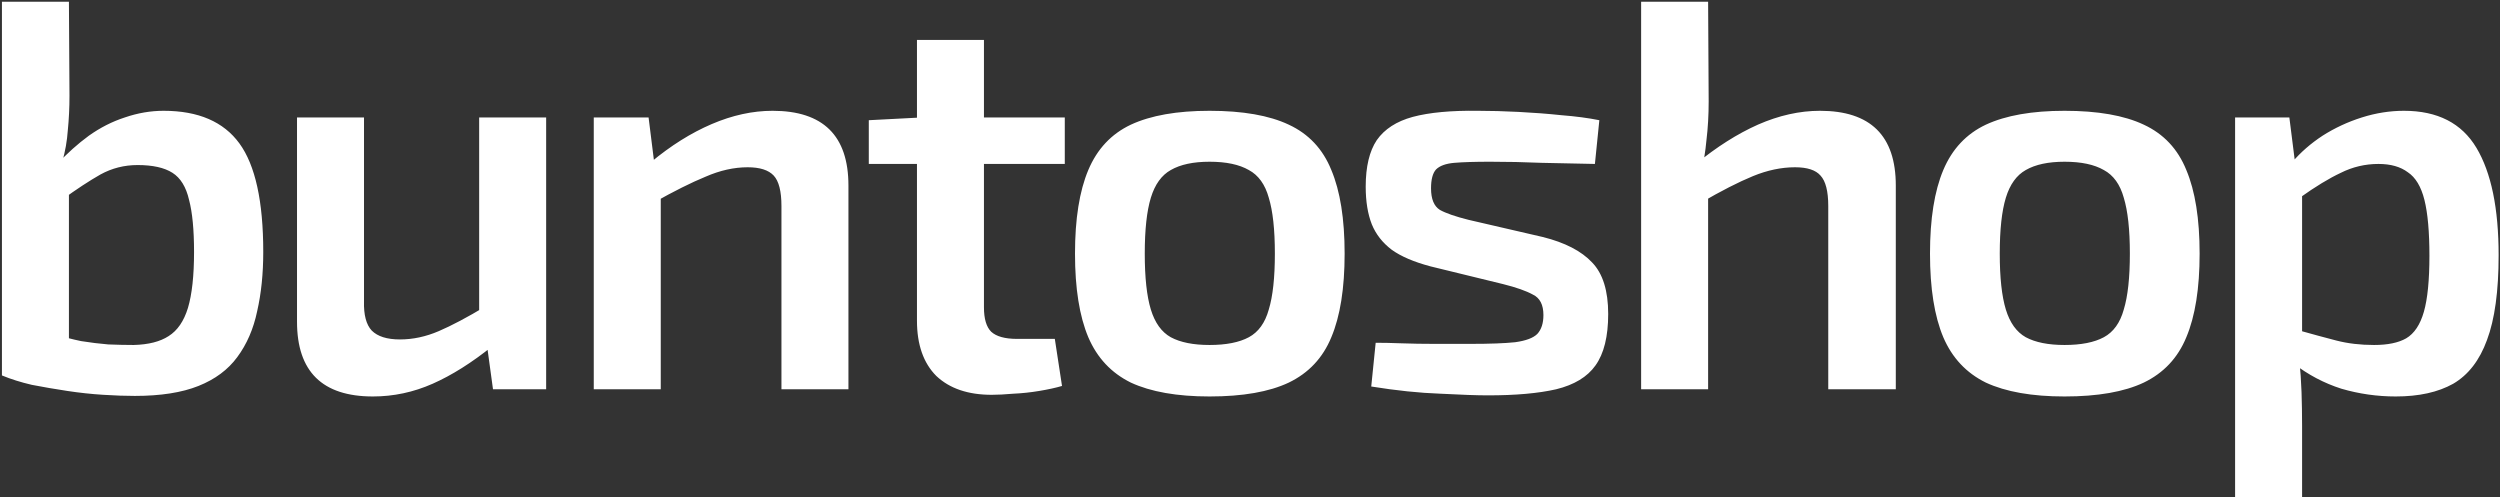
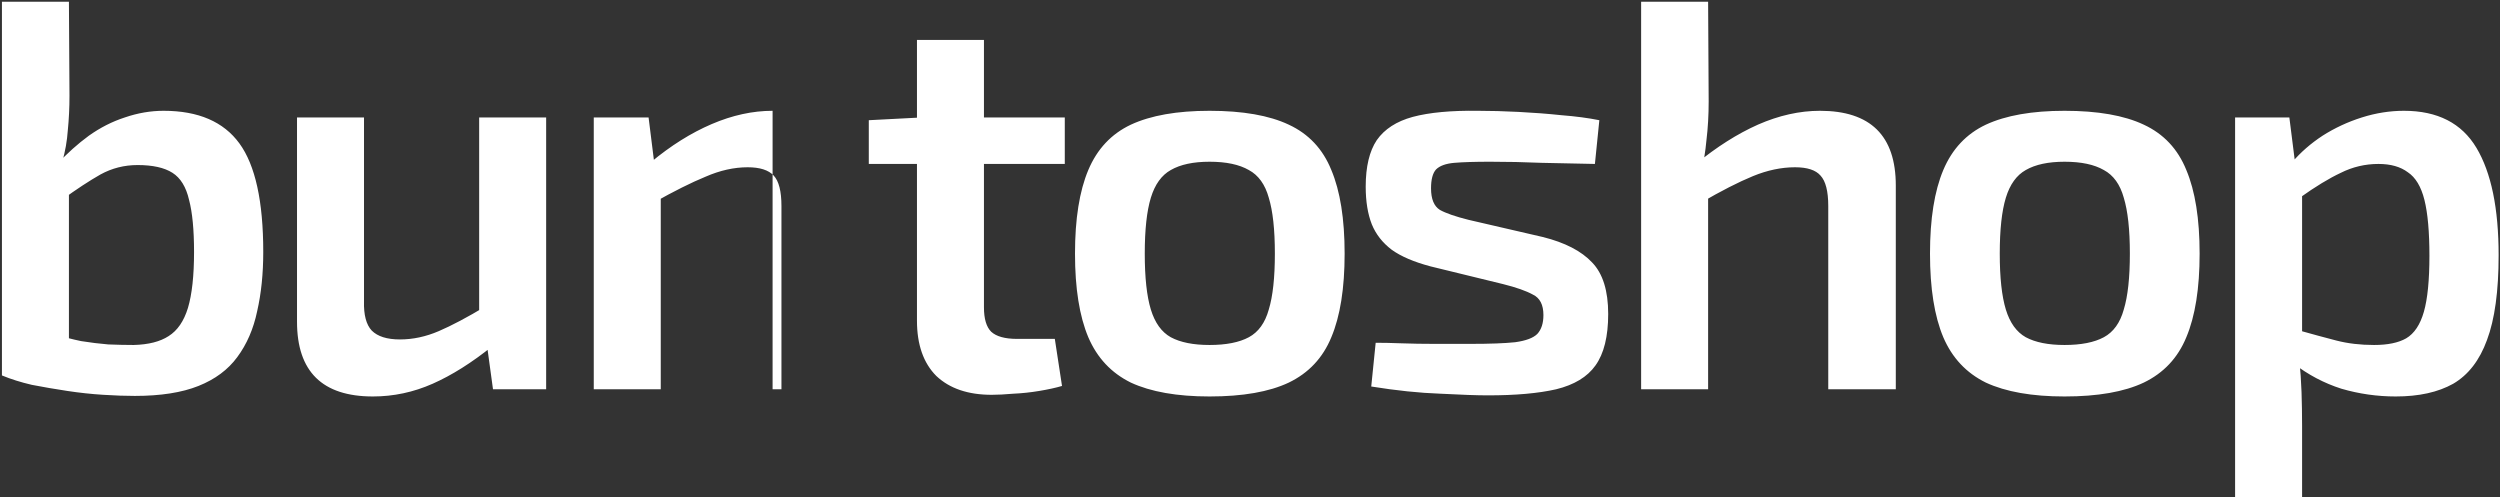
<svg xmlns="http://www.w3.org/2000/svg" width="578" height="115" viewBox="0 0 578 115" fill="none">
  <rect x="0" y="0" width="578" height="115" fill="#333333" stroke="none" />
-   <path d="M37.824 25.616C45.845 25.616 51.691 28.133 55.36 33.168C59.029 38.203 60.864 46.565 60.864 58.256C60.864 63.291 60.395 67.856 59.456 71.952C58.603 76.048 57.067 79.589 54.848 82.576C52.715 85.477 49.728 87.696 45.888 89.232C42.048 90.768 37.141 91.536 31.168 91.536C29.035 91.536 26.603 91.451 23.872 91.28C21.141 91.109 18.368 90.811 15.552 90.384C12.736 89.957 10.005 89.488 7.36 88.976C4.8 88.379 2.496 87.653 0.448 86.8L12.864 77.328C14.741 77.925 16.704 78.437 18.752 78.864C20.885 79.205 22.976 79.461 25.024 79.632C27.157 79.717 29.12 79.76 30.912 79.76C34.325 79.675 37.013 78.992 38.976 77.712C41.024 76.432 42.517 74.256 43.456 71.184C44.395 68.027 44.864 63.717 44.864 58.256C44.864 53.136 44.48 49.125 43.712 46.224C43.029 43.237 41.749 41.147 39.872 39.952C37.995 38.757 35.307 38.16 31.808 38.16C28.736 38.16 25.877 38.885 23.232 40.336C20.672 41.787 17.685 43.749 14.272 46.224L13.248 37.904C15.552 35.429 17.984 33.253 20.544 31.376C23.189 29.499 25.963 28.091 28.864 27.152C31.851 26.128 34.837 25.616 37.824 25.616ZM15.936 0.4L16.064 22.16C16.064 24.891 15.936 27.536 15.68 30.096C15.509 32.571 15.083 35.003 14.4 37.392L15.936 39.184V87.568L0.448 86.8V0.4H15.936ZM84.158 27.152V69.648C84.073 72.805 84.67 75.067 85.95 76.432C87.315 77.797 89.491 78.48 92.478 78.48C95.465 78.48 98.451 77.84 101.438 76.56C104.425 75.28 108.051 73.36 112.318 70.8L113.854 80.016C109.075 83.856 104.467 86.757 100.03 88.72C95.593 90.683 90.985 91.664 86.206 91.664C74.515 91.664 68.67 85.904 68.67 74.384V27.152H84.158ZM126.27 27.152V90H113.982L112.318 77.84L110.782 76.048V27.152H126.27ZM178.623 25.616C190.314 25.616 196.159 31.376 196.159 42.896V90H180.671V47.632C180.671 44.219 180.074 41.872 178.879 40.592C177.684 39.312 175.679 38.672 172.863 38.672C169.706 38.672 166.463 39.397 163.135 40.848C159.807 42.213 155.796 44.219 151.103 46.864L150.463 37.52C155.071 33.68 159.764 30.736 164.543 28.688C169.322 26.64 174.015 25.616 178.623 25.616ZM149.951 27.152L151.487 39.44L152.767 41.232V90H137.279V27.152H149.951ZM227.49 9.232V71.056C227.49 73.701 228.045 75.579 229.154 76.688C230.349 77.797 232.354 78.352 235.17 78.352H243.874L245.538 89.232C244.087 89.659 242.338 90.043 240.29 90.384C238.242 90.725 236.237 90.939 234.274 91.024C232.311 91.195 230.647 91.28 229.282 91.28C223.821 91.28 219.554 89.829 216.482 86.928C213.495 83.941 212.002 79.675 212.002 74.128V9.232H227.49ZM246.178 27.152V37.904H200.866V27.792L213.154 27.152H246.178ZM279.645 25.616C287.325 25.616 293.426 26.683 297.949 28.816C302.557 30.949 305.842 34.448 307.805 39.312C309.853 44.176 310.877 50.619 310.877 58.64C310.877 66.661 309.853 73.104 307.805 77.968C305.842 82.747 302.557 86.245 297.949 88.464C293.426 90.597 287.325 91.664 279.645 91.664C272.136 91.664 266.077 90.597 261.469 88.464C256.946 86.245 253.661 82.747 251.613 77.968C249.565 73.104 248.541 66.661 248.541 58.64C248.541 50.619 249.565 44.176 251.613 39.312C253.661 34.448 256.946 30.949 261.469 28.816C266.077 26.683 272.136 25.616 279.645 25.616ZM279.645 37.392C275.89 37.392 272.904 38.032 270.685 39.312C268.552 40.507 267.016 42.64 266.077 45.712C265.138 48.784 264.669 53.093 264.669 58.64C264.669 64.187 265.138 68.496 266.077 71.568C267.016 74.64 268.552 76.773 270.685 77.968C272.904 79.163 275.89 79.76 279.645 79.76C283.485 79.76 286.514 79.163 288.733 77.968C290.952 76.773 292.488 74.64 293.341 71.568C294.28 68.496 294.749 64.187 294.749 58.64C294.749 53.093 294.28 48.784 293.341 45.712C292.488 42.64 290.952 40.507 288.733 39.312C286.514 38.032 283.485 37.392 279.645 37.392ZM341.735 25.616C344.636 25.616 347.751 25.701 351.079 25.872C354.492 26.043 357.82 26.299 361.063 26.64C364.306 26.896 367.207 27.28 369.767 27.792L368.743 37.904C364.647 37.819 360.551 37.733 356.455 37.648C352.444 37.477 348.476 37.392 344.551 37.392C341.052 37.392 338.279 37.477 336.231 37.648C334.268 37.819 332.86 38.331 332.007 39.184C331.239 40.037 330.855 41.488 330.855 43.536C330.855 46.011 331.538 47.675 332.903 48.528C334.268 49.296 336.487 50.064 339.559 50.832L356.711 54.8C361.831 56.08 365.628 58.043 368.103 60.688C370.578 63.248 371.815 67.216 371.815 72.592C371.815 77.797 370.834 81.765 368.871 84.496C366.994 87.141 363.964 88.976 359.783 90C355.687 90.939 350.439 91.408 344.039 91.408C341.564 91.408 337.895 91.28 333.031 91.024C328.167 90.853 322.834 90.299 317.031 89.36L318.055 79.248C319.762 79.248 321.767 79.291 324.071 79.376C326.46 79.461 328.978 79.504 331.623 79.504C334.354 79.504 337.127 79.504 339.943 79.504C344.466 79.504 347.922 79.376 350.311 79.12C352.786 78.779 354.492 78.139 355.431 77.2C356.37 76.176 356.839 74.725 356.839 72.848C356.839 70.459 356.028 68.88 354.407 68.112C352.871 67.259 350.567 66.448 347.495 65.68L330.727 61.584C326.887 60.56 323.9 59.28 321.767 57.744C319.634 56.123 318.098 54.16 317.159 51.856C316.22 49.467 315.751 46.565 315.751 43.152C315.751 38.544 316.604 34.96 318.311 32.4C320.103 29.84 322.876 28.048 326.631 27.024C330.471 26 335.506 25.531 341.735 25.616ZM420.773 25.616C432.464 25.616 438.309 31.376 438.309 42.896V90H422.693V47.632C422.693 44.219 422.096 41.872 420.901 40.592C419.792 39.312 417.829 38.672 415.013 38.672C411.856 38.672 408.613 39.355 405.285 40.72C401.957 42.085 397.946 44.133 393.253 46.864L392.101 37.904C396.88 33.979 401.658 30.949 406.437 28.816C411.301 26.683 416.08 25.616 420.773 25.616ZM394.917 0.4L395.045 23.44C395.045 26.597 394.874 29.584 394.533 32.4C394.277 35.131 393.893 37.477 393.381 39.44L394.917 41.232V90H379.429V0.4H394.917ZM477.32 25.616C485 25.616 491.101 26.683 495.624 28.816C500.232 30.949 503.517 34.448 505.48 39.312C507.528 44.176 508.552 50.619 508.552 58.64C508.552 66.661 507.528 73.104 505.48 77.968C503.517 82.747 500.232 86.245 495.624 88.464C491.101 90.597 485 91.664 477.32 91.664C469.811 91.664 463.752 90.597 459.144 88.464C454.621 86.245 451.336 82.747 449.288 77.968C447.24 73.104 446.216 66.661 446.216 58.64C446.216 50.619 447.24 44.176 449.288 39.312C451.336 34.448 454.621 30.949 459.144 28.816C463.752 26.683 469.811 25.616 477.32 25.616ZM477.32 37.392C473.565 37.392 470.579 38.032 468.36 39.312C466.227 40.507 464.691 42.64 463.752 45.712C462.813 48.784 462.344 53.093 462.344 58.64C462.344 64.187 462.813 68.496 463.752 71.568C464.691 74.64 466.227 76.773 468.36 77.968C470.579 79.163 473.565 79.76 477.32 79.76C481.16 79.76 484.189 79.163 486.408 77.968C488.627 76.773 490.163 74.64 491.016 71.568C491.955 68.496 492.424 64.187 492.424 58.64C492.424 53.093 491.955 48.784 491.016 45.712C490.163 42.64 488.627 40.507 486.408 39.312C484.189 38.032 481.16 37.392 477.32 37.392ZM555.794 25.616C563.559 25.616 569.149 28.475 572.562 34.192C575.975 39.909 577.682 48.187 577.682 59.024C577.682 67.301 576.786 73.829 574.994 78.608C573.287 83.301 570.685 86.672 567.186 88.72C563.687 90.683 559.25 91.664 553.874 91.664C549.607 91.664 545.426 91.067 541.33 89.872C537.319 88.592 533.607 86.629 530.194 83.984L531.218 76.304C534.546 77.243 537.533 78.053 540.178 78.736C542.823 79.419 545.725 79.76 548.882 79.76C552.039 79.76 554.514 79.248 556.306 78.224C558.183 77.115 559.549 75.067 560.402 72.08C561.255 69.093 561.682 64.784 561.682 59.152C561.682 53.605 561.298 49.296 560.53 46.224C559.762 43.152 558.482 41.019 556.69 39.824C554.983 38.544 552.722 37.904 549.906 37.904C546.834 37.904 543.933 38.587 541.202 39.952C538.471 41.232 535.314 43.152 531.73 45.712L529.938 37.52C531.901 35.216 534.247 33.168 536.978 31.376C539.794 29.584 542.823 28.176 546.066 27.152C549.309 26.128 552.551 25.616 555.794 25.616ZM529.298 27.152L530.834 39.312L532.242 41.104V81.68L531.602 83.216C531.858 85.691 532.029 88.165 532.114 90.64C532.199 93.2 532.242 95.803 532.242 98.448V114.96H516.754V27.152H529.298Z" fill="white" />
+   <path d="M37.824 25.616C45.845 25.616 51.691 28.133 55.36 33.168C59.029 38.203 60.864 46.565 60.864 58.256C60.864 63.291 60.395 67.856 59.456 71.952C58.603 76.048 57.067 79.589 54.848 82.576C52.715 85.477 49.728 87.696 45.888 89.232C42.048 90.768 37.141 91.536 31.168 91.536C29.035 91.536 26.603 91.451 23.872 91.28C21.141 91.109 18.368 90.811 15.552 90.384C12.736 89.957 10.005 89.488 7.36 88.976C4.8 88.379 2.496 87.653 0.448 86.8L12.864 77.328C14.741 77.925 16.704 78.437 18.752 78.864C20.885 79.205 22.976 79.461 25.024 79.632C27.157 79.717 29.12 79.76 30.912 79.76C34.325 79.675 37.013 78.992 38.976 77.712C41.024 76.432 42.517 74.256 43.456 71.184C44.395 68.027 44.864 63.717 44.864 58.256C44.864 53.136 44.48 49.125 43.712 46.224C43.029 43.237 41.749 41.147 39.872 39.952C37.995 38.757 35.307 38.16 31.808 38.16C28.736 38.16 25.877 38.885 23.232 40.336C20.672 41.787 17.685 43.749 14.272 46.224L13.248 37.904C15.552 35.429 17.984 33.253 20.544 31.376C23.189 29.499 25.963 28.091 28.864 27.152C31.851 26.128 34.837 25.616 37.824 25.616ZM15.936 0.4L16.064 22.16C16.064 24.891 15.936 27.536 15.68 30.096C15.509 32.571 15.083 35.003 14.4 37.392L15.936 39.184V87.568L0.448 86.8V0.4H15.936ZM84.158 27.152V69.648C84.073 72.805 84.67 75.067 85.95 76.432C87.315 77.797 89.491 78.48 92.478 78.48C95.465 78.48 98.451 77.84 101.438 76.56C104.425 75.28 108.051 73.36 112.318 70.8L113.854 80.016C109.075 83.856 104.467 86.757 100.03 88.72C95.593 90.683 90.985 91.664 86.206 91.664C74.515 91.664 68.67 85.904 68.67 74.384V27.152H84.158ZM126.27 27.152V90H113.982L112.318 77.84L110.782 76.048V27.152H126.27ZM178.623 25.616V90H180.671V47.632C180.671 44.219 180.074 41.872 178.879 40.592C177.684 39.312 175.679 38.672 172.863 38.672C169.706 38.672 166.463 39.397 163.135 40.848C159.807 42.213 155.796 44.219 151.103 46.864L150.463 37.52C155.071 33.68 159.764 30.736 164.543 28.688C169.322 26.64 174.015 25.616 178.623 25.616ZM149.951 27.152L151.487 39.44L152.767 41.232V90H137.279V27.152H149.951ZM227.49 9.232V71.056C227.49 73.701 228.045 75.579 229.154 76.688C230.349 77.797 232.354 78.352 235.17 78.352H243.874L245.538 89.232C244.087 89.659 242.338 90.043 240.29 90.384C238.242 90.725 236.237 90.939 234.274 91.024C232.311 91.195 230.647 91.28 229.282 91.28C223.821 91.28 219.554 89.829 216.482 86.928C213.495 83.941 212.002 79.675 212.002 74.128V9.232H227.49ZM246.178 27.152V37.904H200.866V27.792L213.154 27.152H246.178ZM279.645 25.616C287.325 25.616 293.426 26.683 297.949 28.816C302.557 30.949 305.842 34.448 307.805 39.312C309.853 44.176 310.877 50.619 310.877 58.64C310.877 66.661 309.853 73.104 307.805 77.968C305.842 82.747 302.557 86.245 297.949 88.464C293.426 90.597 287.325 91.664 279.645 91.664C272.136 91.664 266.077 90.597 261.469 88.464C256.946 86.245 253.661 82.747 251.613 77.968C249.565 73.104 248.541 66.661 248.541 58.64C248.541 50.619 249.565 44.176 251.613 39.312C253.661 34.448 256.946 30.949 261.469 28.816C266.077 26.683 272.136 25.616 279.645 25.616ZM279.645 37.392C275.89 37.392 272.904 38.032 270.685 39.312C268.552 40.507 267.016 42.64 266.077 45.712C265.138 48.784 264.669 53.093 264.669 58.64C264.669 64.187 265.138 68.496 266.077 71.568C267.016 74.64 268.552 76.773 270.685 77.968C272.904 79.163 275.89 79.76 279.645 79.76C283.485 79.76 286.514 79.163 288.733 77.968C290.952 76.773 292.488 74.64 293.341 71.568C294.28 68.496 294.749 64.187 294.749 58.64C294.749 53.093 294.28 48.784 293.341 45.712C292.488 42.64 290.952 40.507 288.733 39.312C286.514 38.032 283.485 37.392 279.645 37.392ZM341.735 25.616C344.636 25.616 347.751 25.701 351.079 25.872C354.492 26.043 357.82 26.299 361.063 26.64C364.306 26.896 367.207 27.28 369.767 27.792L368.743 37.904C364.647 37.819 360.551 37.733 356.455 37.648C352.444 37.477 348.476 37.392 344.551 37.392C341.052 37.392 338.279 37.477 336.231 37.648C334.268 37.819 332.86 38.331 332.007 39.184C331.239 40.037 330.855 41.488 330.855 43.536C330.855 46.011 331.538 47.675 332.903 48.528C334.268 49.296 336.487 50.064 339.559 50.832L356.711 54.8C361.831 56.08 365.628 58.043 368.103 60.688C370.578 63.248 371.815 67.216 371.815 72.592C371.815 77.797 370.834 81.765 368.871 84.496C366.994 87.141 363.964 88.976 359.783 90C355.687 90.939 350.439 91.408 344.039 91.408C341.564 91.408 337.895 91.28 333.031 91.024C328.167 90.853 322.834 90.299 317.031 89.36L318.055 79.248C319.762 79.248 321.767 79.291 324.071 79.376C326.46 79.461 328.978 79.504 331.623 79.504C334.354 79.504 337.127 79.504 339.943 79.504C344.466 79.504 347.922 79.376 350.311 79.12C352.786 78.779 354.492 78.139 355.431 77.2C356.37 76.176 356.839 74.725 356.839 72.848C356.839 70.459 356.028 68.88 354.407 68.112C352.871 67.259 350.567 66.448 347.495 65.68L330.727 61.584C326.887 60.56 323.9 59.28 321.767 57.744C319.634 56.123 318.098 54.16 317.159 51.856C316.22 49.467 315.751 46.565 315.751 43.152C315.751 38.544 316.604 34.96 318.311 32.4C320.103 29.84 322.876 28.048 326.631 27.024C330.471 26 335.506 25.531 341.735 25.616ZM420.773 25.616C432.464 25.616 438.309 31.376 438.309 42.896V90H422.693V47.632C422.693 44.219 422.096 41.872 420.901 40.592C419.792 39.312 417.829 38.672 415.013 38.672C411.856 38.672 408.613 39.355 405.285 40.72C401.957 42.085 397.946 44.133 393.253 46.864L392.101 37.904C396.88 33.979 401.658 30.949 406.437 28.816C411.301 26.683 416.08 25.616 420.773 25.616ZM394.917 0.4L395.045 23.44C395.045 26.597 394.874 29.584 394.533 32.4C394.277 35.131 393.893 37.477 393.381 39.44L394.917 41.232V90H379.429V0.4H394.917ZM477.32 25.616C485 25.616 491.101 26.683 495.624 28.816C500.232 30.949 503.517 34.448 505.48 39.312C507.528 44.176 508.552 50.619 508.552 58.64C508.552 66.661 507.528 73.104 505.48 77.968C503.517 82.747 500.232 86.245 495.624 88.464C491.101 90.597 485 91.664 477.32 91.664C469.811 91.664 463.752 90.597 459.144 88.464C454.621 86.245 451.336 82.747 449.288 77.968C447.24 73.104 446.216 66.661 446.216 58.64C446.216 50.619 447.24 44.176 449.288 39.312C451.336 34.448 454.621 30.949 459.144 28.816C463.752 26.683 469.811 25.616 477.32 25.616ZM477.32 37.392C473.565 37.392 470.579 38.032 468.36 39.312C466.227 40.507 464.691 42.64 463.752 45.712C462.813 48.784 462.344 53.093 462.344 58.64C462.344 64.187 462.813 68.496 463.752 71.568C464.691 74.64 466.227 76.773 468.36 77.968C470.579 79.163 473.565 79.76 477.32 79.76C481.16 79.76 484.189 79.163 486.408 77.968C488.627 76.773 490.163 74.64 491.016 71.568C491.955 68.496 492.424 64.187 492.424 58.64C492.424 53.093 491.955 48.784 491.016 45.712C490.163 42.64 488.627 40.507 486.408 39.312C484.189 38.032 481.16 37.392 477.32 37.392ZM555.794 25.616C563.559 25.616 569.149 28.475 572.562 34.192C575.975 39.909 577.682 48.187 577.682 59.024C577.682 67.301 576.786 73.829 574.994 78.608C573.287 83.301 570.685 86.672 567.186 88.72C563.687 90.683 559.25 91.664 553.874 91.664C549.607 91.664 545.426 91.067 541.33 89.872C537.319 88.592 533.607 86.629 530.194 83.984L531.218 76.304C534.546 77.243 537.533 78.053 540.178 78.736C542.823 79.419 545.725 79.76 548.882 79.76C552.039 79.76 554.514 79.248 556.306 78.224C558.183 77.115 559.549 75.067 560.402 72.08C561.255 69.093 561.682 64.784 561.682 59.152C561.682 53.605 561.298 49.296 560.53 46.224C559.762 43.152 558.482 41.019 556.69 39.824C554.983 38.544 552.722 37.904 549.906 37.904C546.834 37.904 543.933 38.587 541.202 39.952C538.471 41.232 535.314 43.152 531.73 45.712L529.938 37.52C531.901 35.216 534.247 33.168 536.978 31.376C539.794 29.584 542.823 28.176 546.066 27.152C549.309 26.128 552.551 25.616 555.794 25.616ZM529.298 27.152L530.834 39.312L532.242 41.104V81.68L531.602 83.216C531.858 85.691 532.029 88.165 532.114 90.64C532.199 93.2 532.242 95.803 532.242 98.448V114.96H516.754V27.152H529.298Z" fill="white" />
</svg>